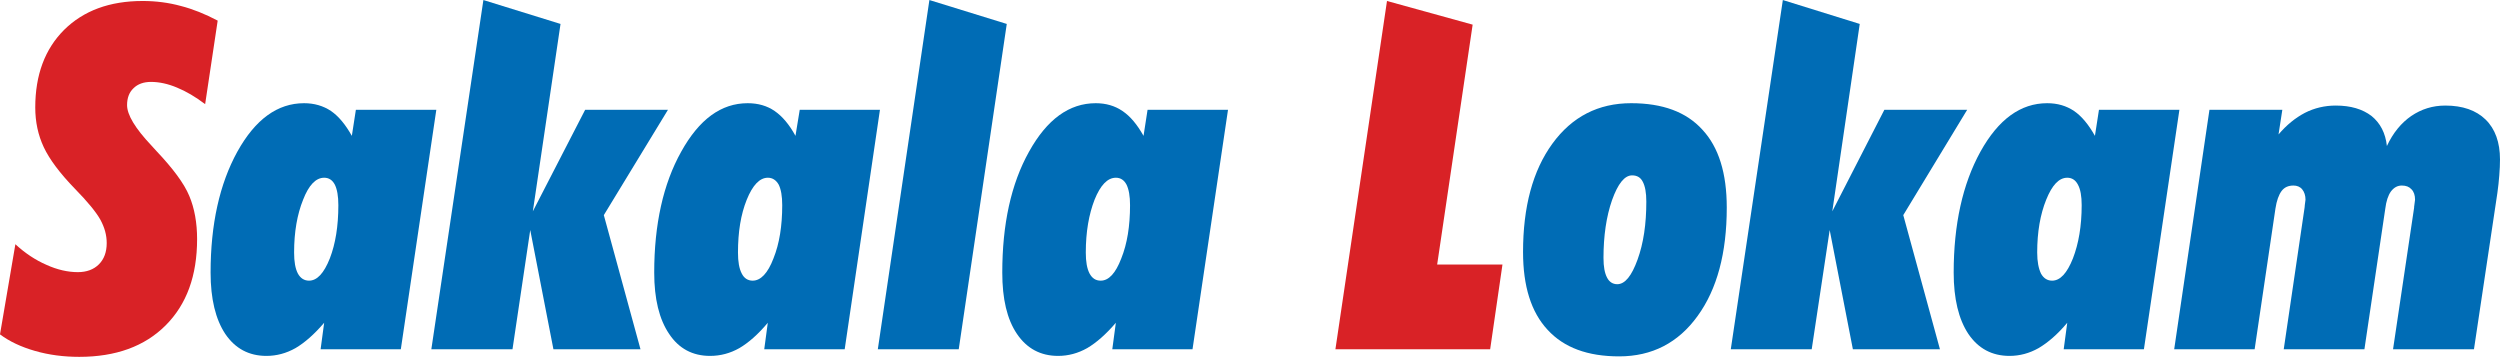
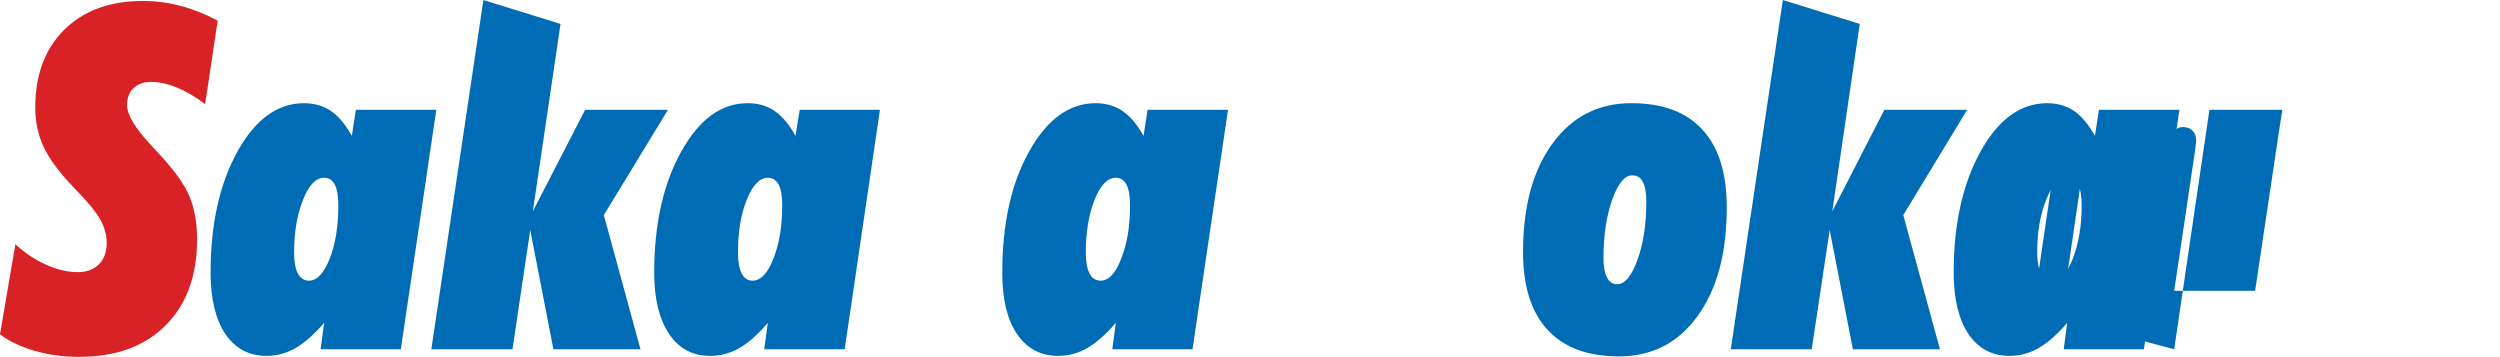
<svg xmlns="http://www.w3.org/2000/svg" xml:space="preserve" width="83.249mm" height="11.884mm" version="1.1" style="shape-rendering:geometricPrecision; text-rendering:geometricPrecision; image-rendering:optimizeQuality; fill-rule:evenodd; clip-rule:evenodd" viewBox="0 0 10566 1508">
  <defs>
    <style type="text/css">
   
    .fil1 {fill:#D92226;fill-rule:nonzero}
    .fil0 {fill:#006CB5;fill-rule:nonzero}
   
  </style>
  </defs>
  <g id="Layer_x0020_1">
-     <path class="fil0" d="M9189 1476l149 -1012 308 0 -16 104c34,-40 71,-70 111,-91 41,-21 85,-31 131,-31 63,0 113,15 151,44 37,30 59,72 65,127 26,-56 61,-98 103,-127 43,-29 90,-44 144,-44 73,0 130,20 170,59 41,40 61,97 61,169 0,21 -1,43 -3,67 -2,23 -4,48 -8,74l-99 661 -342 0 89 -598c0,-2 0,-6 1,-11 2,-14 3,-21 3,-23 0,-19 -5,-34 -15,-44 -10,-11 -23,-16 -41,-16 -18,0 -33,8 -46,25 -12,17 -20,41 -24,74l-88 593 -341 0 88 -598c0,-2 1,-6 1,-11 2,-14 3,-21 3,-23 0,-18 -5,-33 -14,-44 -9,-11 -22,-16 -37,-16 -21,0 -38,7 -50,23 -12,16 -21,41 -26,74l-88 595 -340 0z" />
+     <path class="fil0" d="M9189 1476l149 -1012 308 0 -16 104l-99 661 -342 0 89 -598c0,-2 0,-6 1,-11 2,-14 3,-21 3,-23 0,-19 -5,-34 -15,-44 -10,-11 -23,-16 -41,-16 -18,0 -33,8 -46,25 -12,17 -20,41 -24,74l-88 593 -341 0 88 -598c0,-2 1,-6 1,-11 2,-14 3,-21 3,-23 0,-18 -5,-33 -14,-44 -9,-11 -22,-16 -37,-16 -21,0 -38,7 -50,23 -12,16 -21,41 -26,74l-88 595 -340 0z" />
    <path class="fil0" d="M8722 1476l15 -112c-41,49 -82,84 -121,107 -39,22 -80,33 -123,33 -74,0 -132,-31 -174,-93 -41,-62 -62,-148 -62,-259 0,-204 38,-375 113,-511 76,-137 170,-205 282,-205 44,0 81,11 114,33 32,22 61,57 88,105l17 -110 340 0 -150 1012 -339 0zm15 -725c-35,0 -64,31 -89,93 -25,62 -38,136 -38,223 0,39 6,68 16,89 11,20 27,30 47,30 34,0 63,-31 88,-94 24,-62 37,-137 37,-225 0,-38 -5,-67 -16,-87 -10,-19 -25,-29 -45,-29z" />
    <polygon class="fil0" points="7315,1476 7535,0 7860,101 7744,893 7964,464 8314,464 8044,909 8199,1476 7831,1476 7733,972 7657,1476 " />
    <path class="fil0" d="M6843 1506c-133,0 -233,-37 -302,-112 -70,-75 -104,-185 -104,-329 0,-191 41,-344 124,-458 83,-114 194,-171 333,-171 133,0 233,37 301,112 69,74 103,184 103,329 0,192 -41,345 -123,458 -82,114 -193,171 -332,171zm-66 -416c0,37 5,64 15,83 9,18 24,28 43,28 33,0 61,-35 86,-104 25,-69 37,-150 37,-245 0,-38 -5,-65 -15,-84 -9,-18 -24,-27 -45,-27 -32,0 -60,35 -85,105 -24,69 -36,151 -36,244z" />
-     <polygon class="fil1" points="5644,1476 5862,4 6224,104 6074,1118 6350,1118 6298,1476 " />
    <path class="fil0" d="M4701 1476l15 -112c-42,49 -82,84 -121,107 -39,22 -80,33 -123,33 -74,0 -132,-31 -174,-93 -42,-62 -62,-148 -62,-259 0,-204 37,-375 113,-511 76,-137 170,-205 282,-205 43,0 81,11 113,33 33,22 62,57 89,105l17 -110 340 0 -150 1012 -339 0zm15 -725c-35,0 -65,31 -90,93 -24,62 -37,136 -37,223 0,39 5,68 16,89 11,20 26,30 47,30 34,0 63,-31 87,-94 25,-62 37,-137 37,-225 0,-38 -5,-67 -15,-87 -10,-19 -25,-29 -45,-29z" />
-     <polygon class="fil0" points="3710,1476 3928,0 4255,101 4052,1476 " />
    <path class="fil0" d="M3230 1476l15 -112c-41,49 -81,84 -120,107 -39,22 -80,33 -124,33 -74,0 -132,-31 -173,-93 -42,-62 -63,-148 -63,-259 0,-204 38,-375 114,-511 76,-137 169,-205 281,-205 44,0 82,11 114,33 32,22 62,57 88,105l18 -110 339 0 -149 1012 -340 0zm15 -725c-34,0 -64,31 -89,93 -25,62 -37,136 -37,223 0,39 5,68 16,89 10,20 26,30 46,30 34,0 64,-31 88,-94 25,-62 37,-137 37,-225 0,-38 -5,-67 -15,-87 -11,-19 -26,-29 -46,-29z" />
    <polygon class="fil0" points="1823,1476 2043,0 2369,101 2252,893 2473,464 2823,464 2552,909 2707,1476 2339,1476 2241,972 2166,1476 " />
    <path class="fil0" d="M1355 1476l15 -112c-42,49 -82,84 -121,107 -39,22 -80,33 -123,33 -74,0 -132,-31 -174,-93 -41,-62 -62,-148 -62,-259 0,-204 38,-375 113,-511 76,-137 170,-205 282,-205 43,0 81,11 114,33 32,22 61,57 88,105l17 -110 340 0 -150 1012 -339 0zm15 -725c-35,0 -65,31 -89,93 -25,62 -38,136 -38,223 0,39 5,68 16,89 11,20 27,30 47,30 34,0 63,-31 88,-94 24,-62 36,-137 36,-225 0,-38 -5,-67 -15,-87 -10,-19 -25,-29 -45,-29z" />
    <path class="fil1" d="M65 1032c41,38 85,67 131,87 46,21 91,31 133,31 37,0 67,-11 89,-33 22,-22 33,-52 33,-90 0,-34 -9,-66 -27,-99 -18,-32 -54,-76 -107,-130 -64,-66 -108,-125 -132,-176 -24,-51 -36,-107 -36,-168 0,-138 41,-247 122,-328 82,-81 192,-122 332,-122 56,0 110,7 161,21 51,13 103,34 156,62l-53 353c-41,-31 -80,-54 -119,-70 -38,-16 -75,-24 -110,-24 -31,0 -56,9 -74,27 -18,17 -27,41 -27,71 0,41 34,98 104,172 9,10 15,17 20,22 70,74 117,137 139,190 22,52 33,114 33,182 0,155 -44,276 -133,365 -89,89 -211,133 -365,133 -66,0 -128,-8 -187,-25 -59,-17 -108,-40 -148,-70l65 -381z" />
  </g>
</svg>